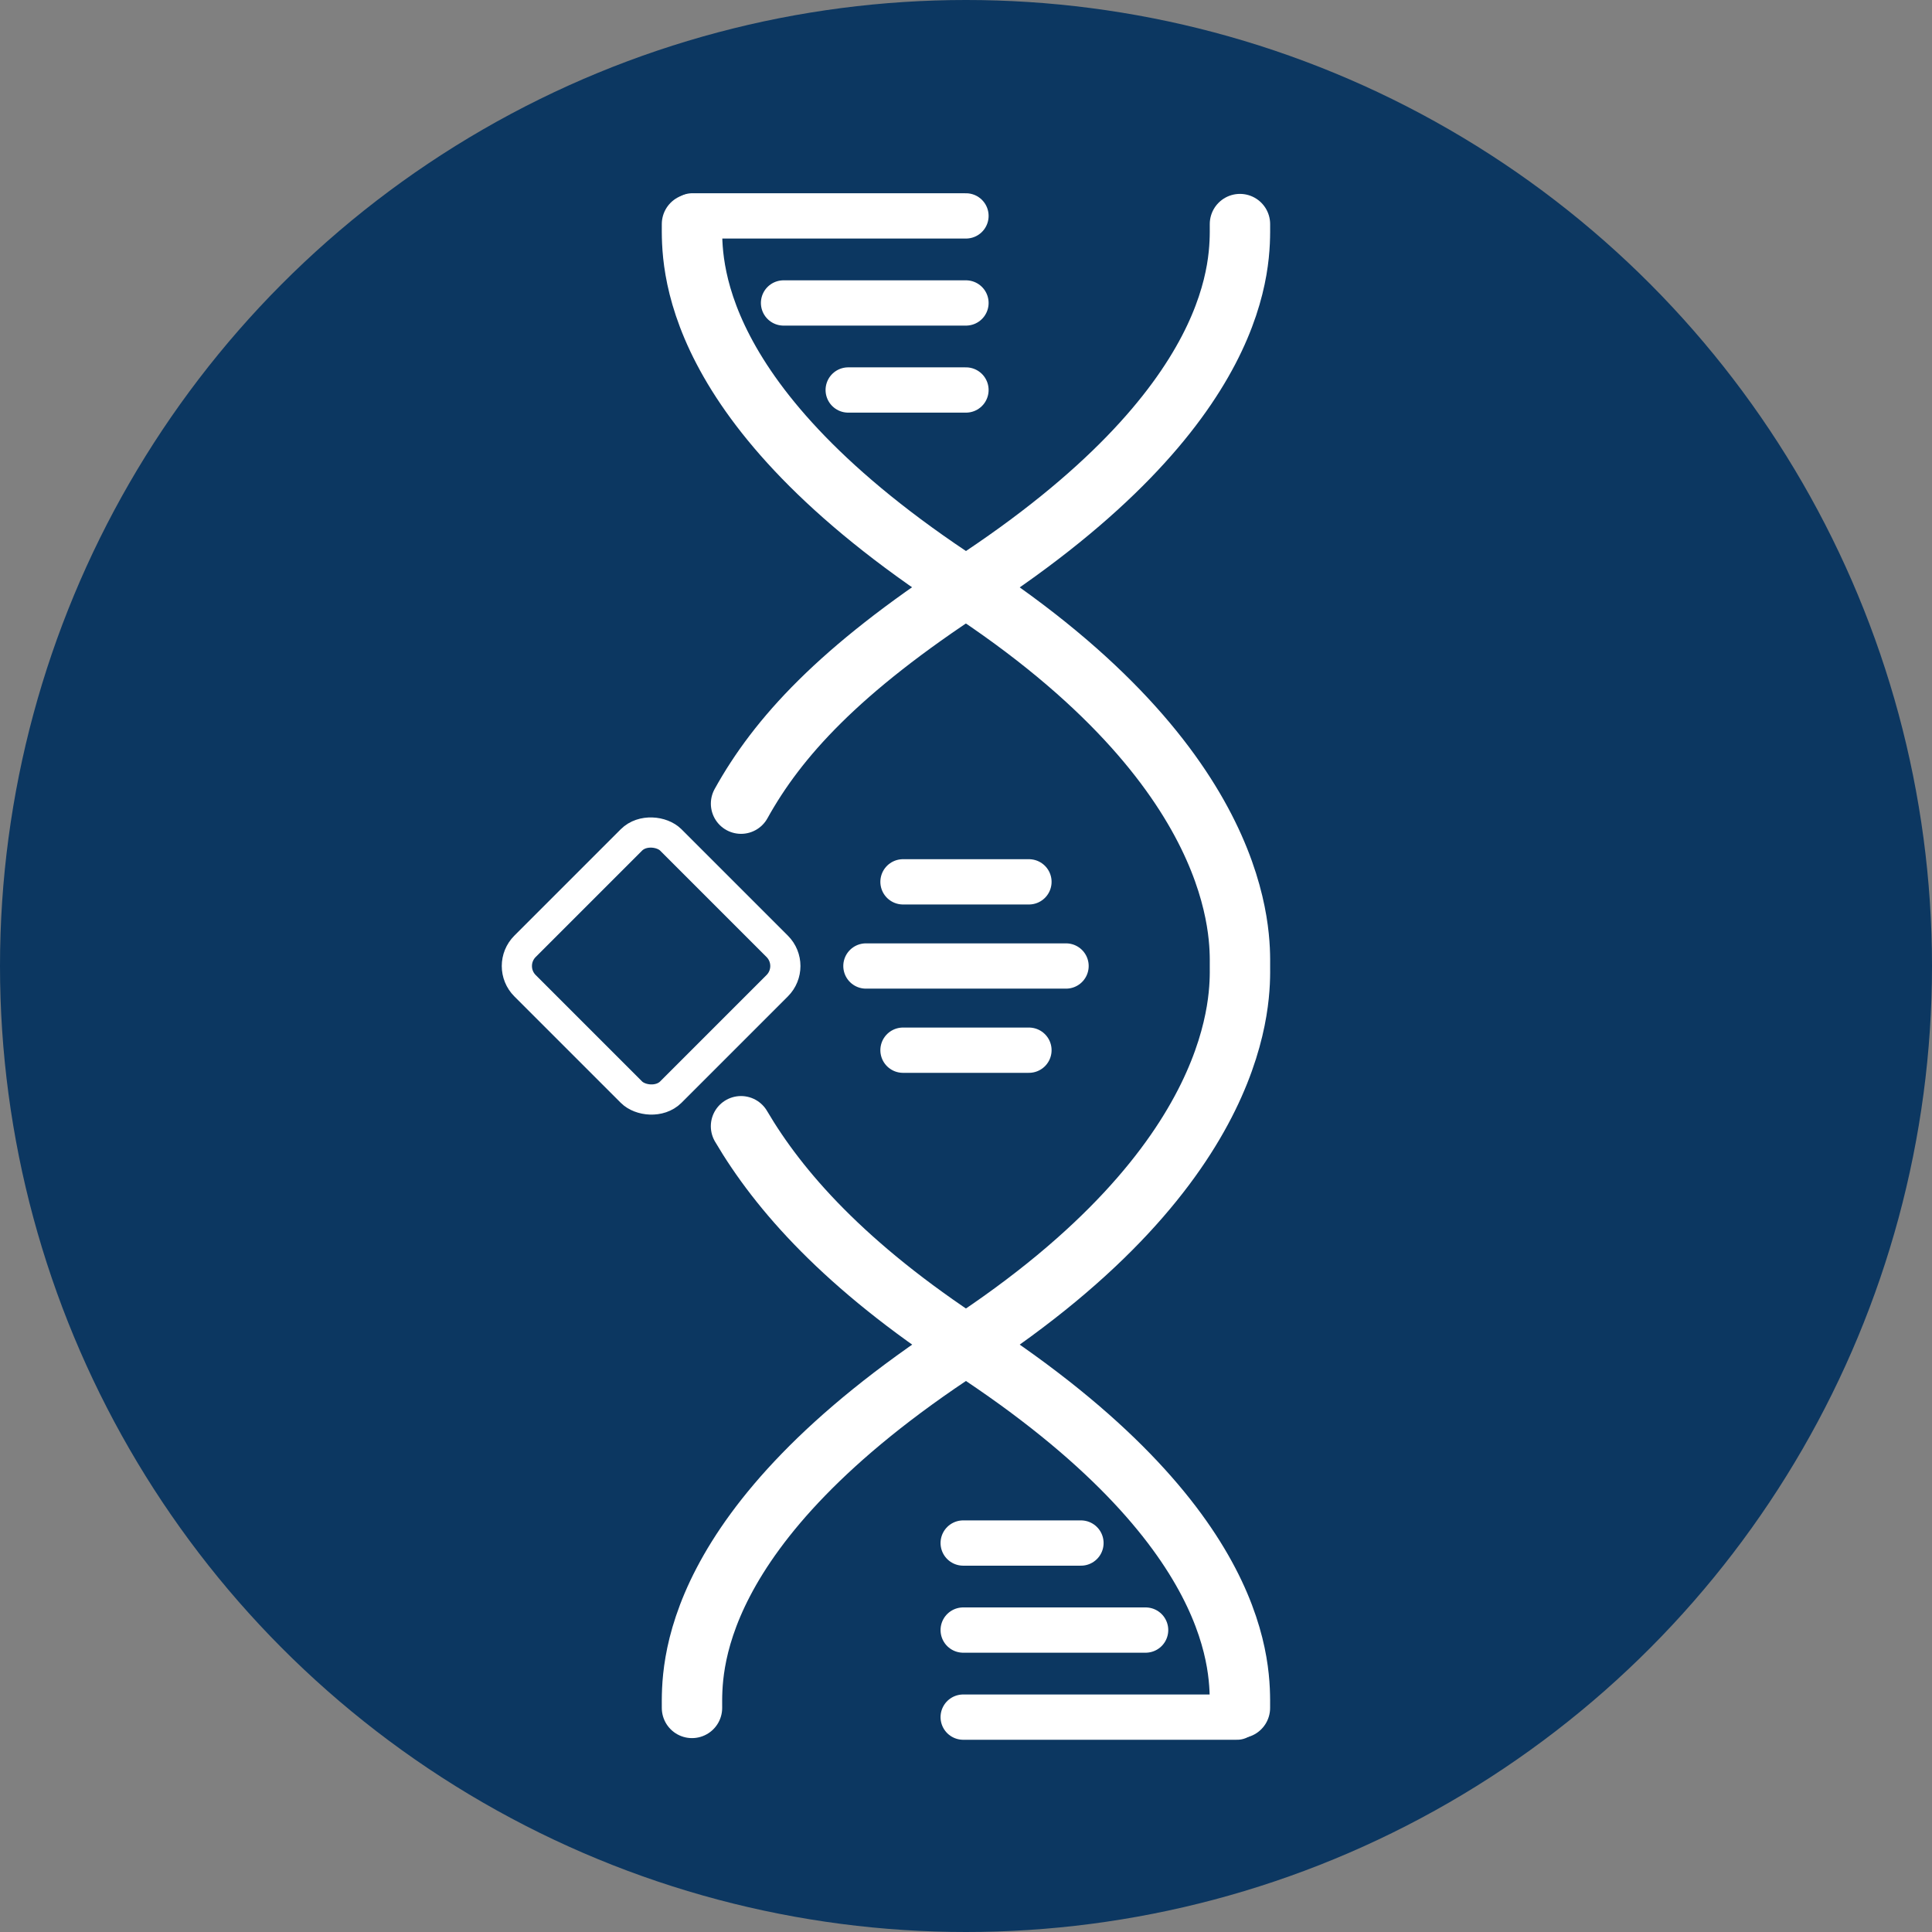
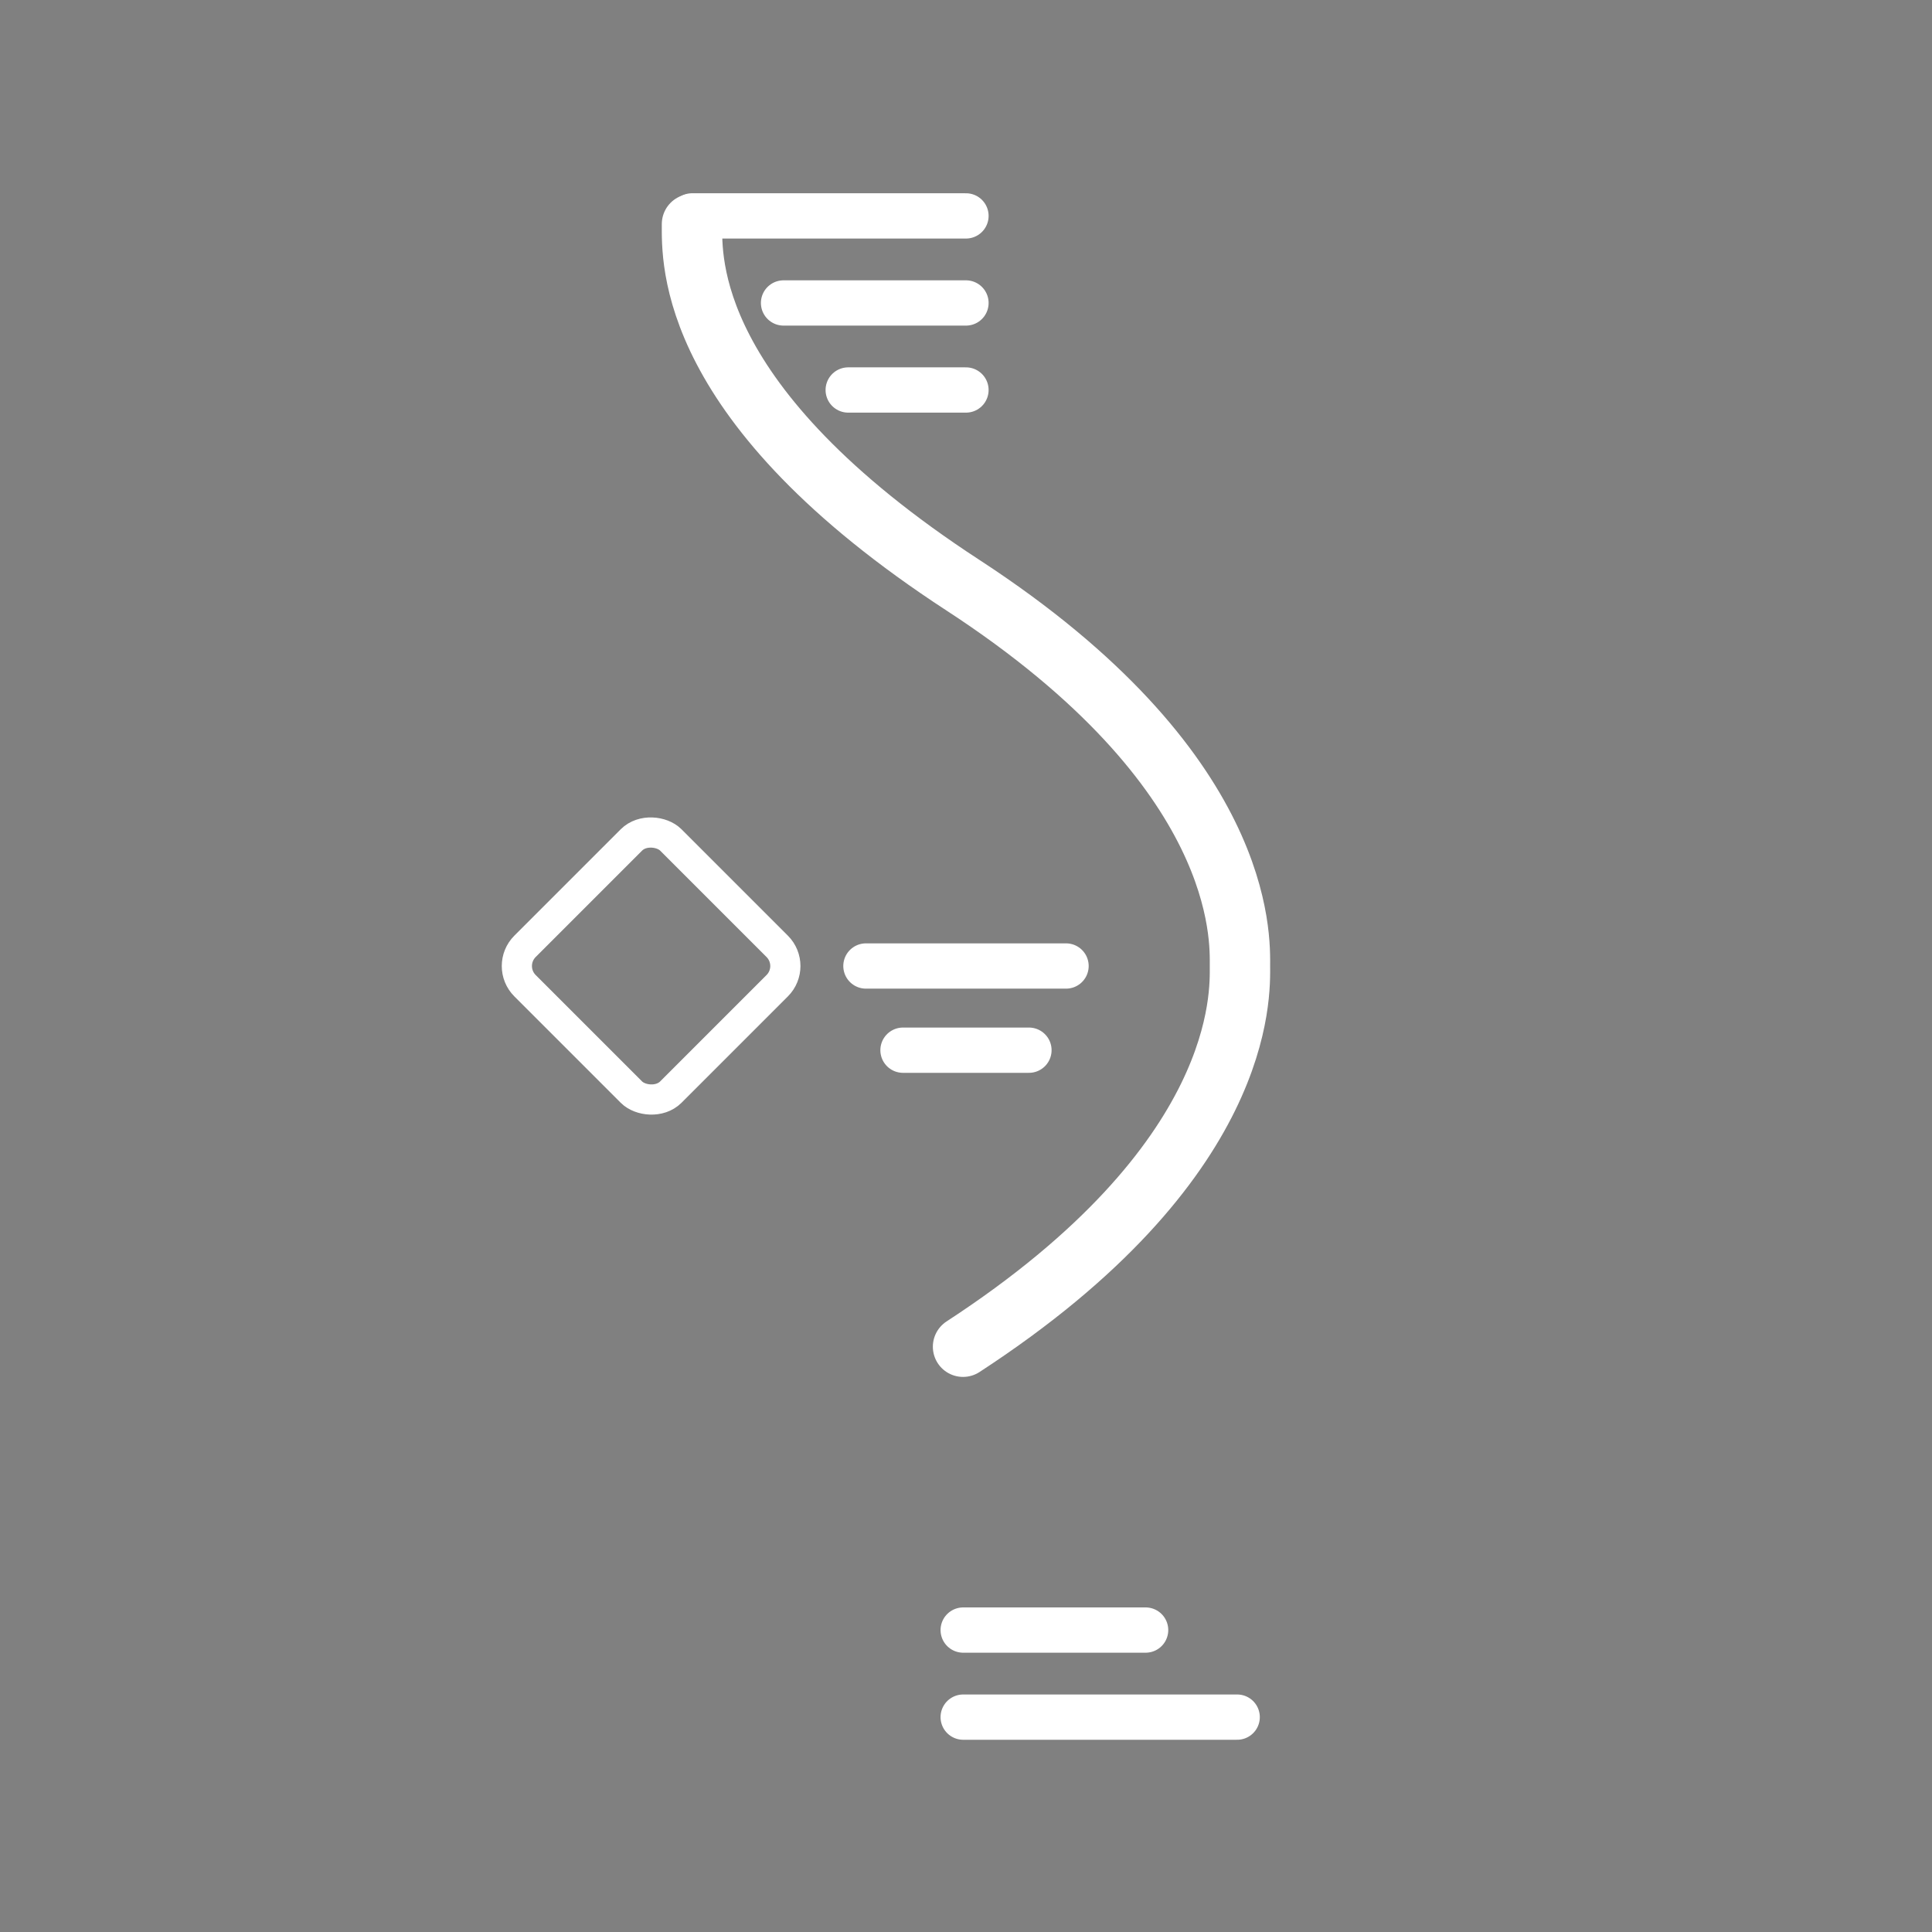
<svg xmlns="http://www.w3.org/2000/svg" id="a" width="64" height="64" viewBox="0 0 64 64">
  <rect x="0" y="0" width="64" height="64" fill="#808080" stroke="none" />
  <defs>
    <style>.b{stroke-width:1.5px;}.b,.c,.d{fill:none;stroke:#fff;}.b,.d{stroke-linecap:round;stroke-linejoin:round;}.c{stroke-miterlimit:10;}.e{fill:#0c3761;stroke-width:0px;}.d{stroke-width:2px;}</style>
  </defs>
-   <circle class="e" cx="32" cy="32" r="32" />
-   <path class="d" d="M22.923,7.423c0,1.167-.223,5.97,8.979,11.965,9.406,6.128,9.173,11.702,9.173,12.612s.234,6.483-9.173,12.612c-9.202,5.996-8.979,10.798-8.979,11.965" />
-   <path class="d" d="M24.547,37.308c1.251,2.126,3.427,4.619,7.548,7.304,9.202,5.996,8.979,10.798,8.979,11.965" />
-   <path class="d" d="M41.075,7.423c0,1.167.223,5.97-8.979,11.965-4.316,2.812-6.338,5.053-7.548,7.234" />
+   <path class="d" d="M22.923,7.423c0,1.167-.223,5.97,8.979,11.965,9.406,6.128,9.173,11.702,9.173,12.612s.234,6.483-9.173,12.612" />
  <line class="b" x1="22.923" y1="7.152" x2="31.999" y2="7.152" />
  <line class="b" x1="25.956" y1="10.036" x2="31.999" y2="10.036" />
  <line class="b" x1="28.098" y1="12.919" x2="31.999" y2="12.919" />
  <line class="b" x1="40.983" y1="56.882" x2="31.907" y2="56.882" />
  <line class="b" x1="37.95" y1="53.998" x2="31.907" y2="53.998" />
-   <line class="b" x1="35.808" y1="51.115" x2="31.907" y2="51.115" />
  <line class="b" x1="28.685" y1="32" x2="35.314" y2="32" />
-   <line class="b" x1="29.913" y1="29.212" x2="34.085" y2="29.212" />
  <line class="b" x1="29.913" y1="34.789" x2="34.085" y2="34.789" />
  <rect class="c" x="18.154" y="28.585" width="6.83" height="6.83" rx=".923" ry=".923" transform="translate(-16.31 24.625) rotate(-45)" />
</svg>